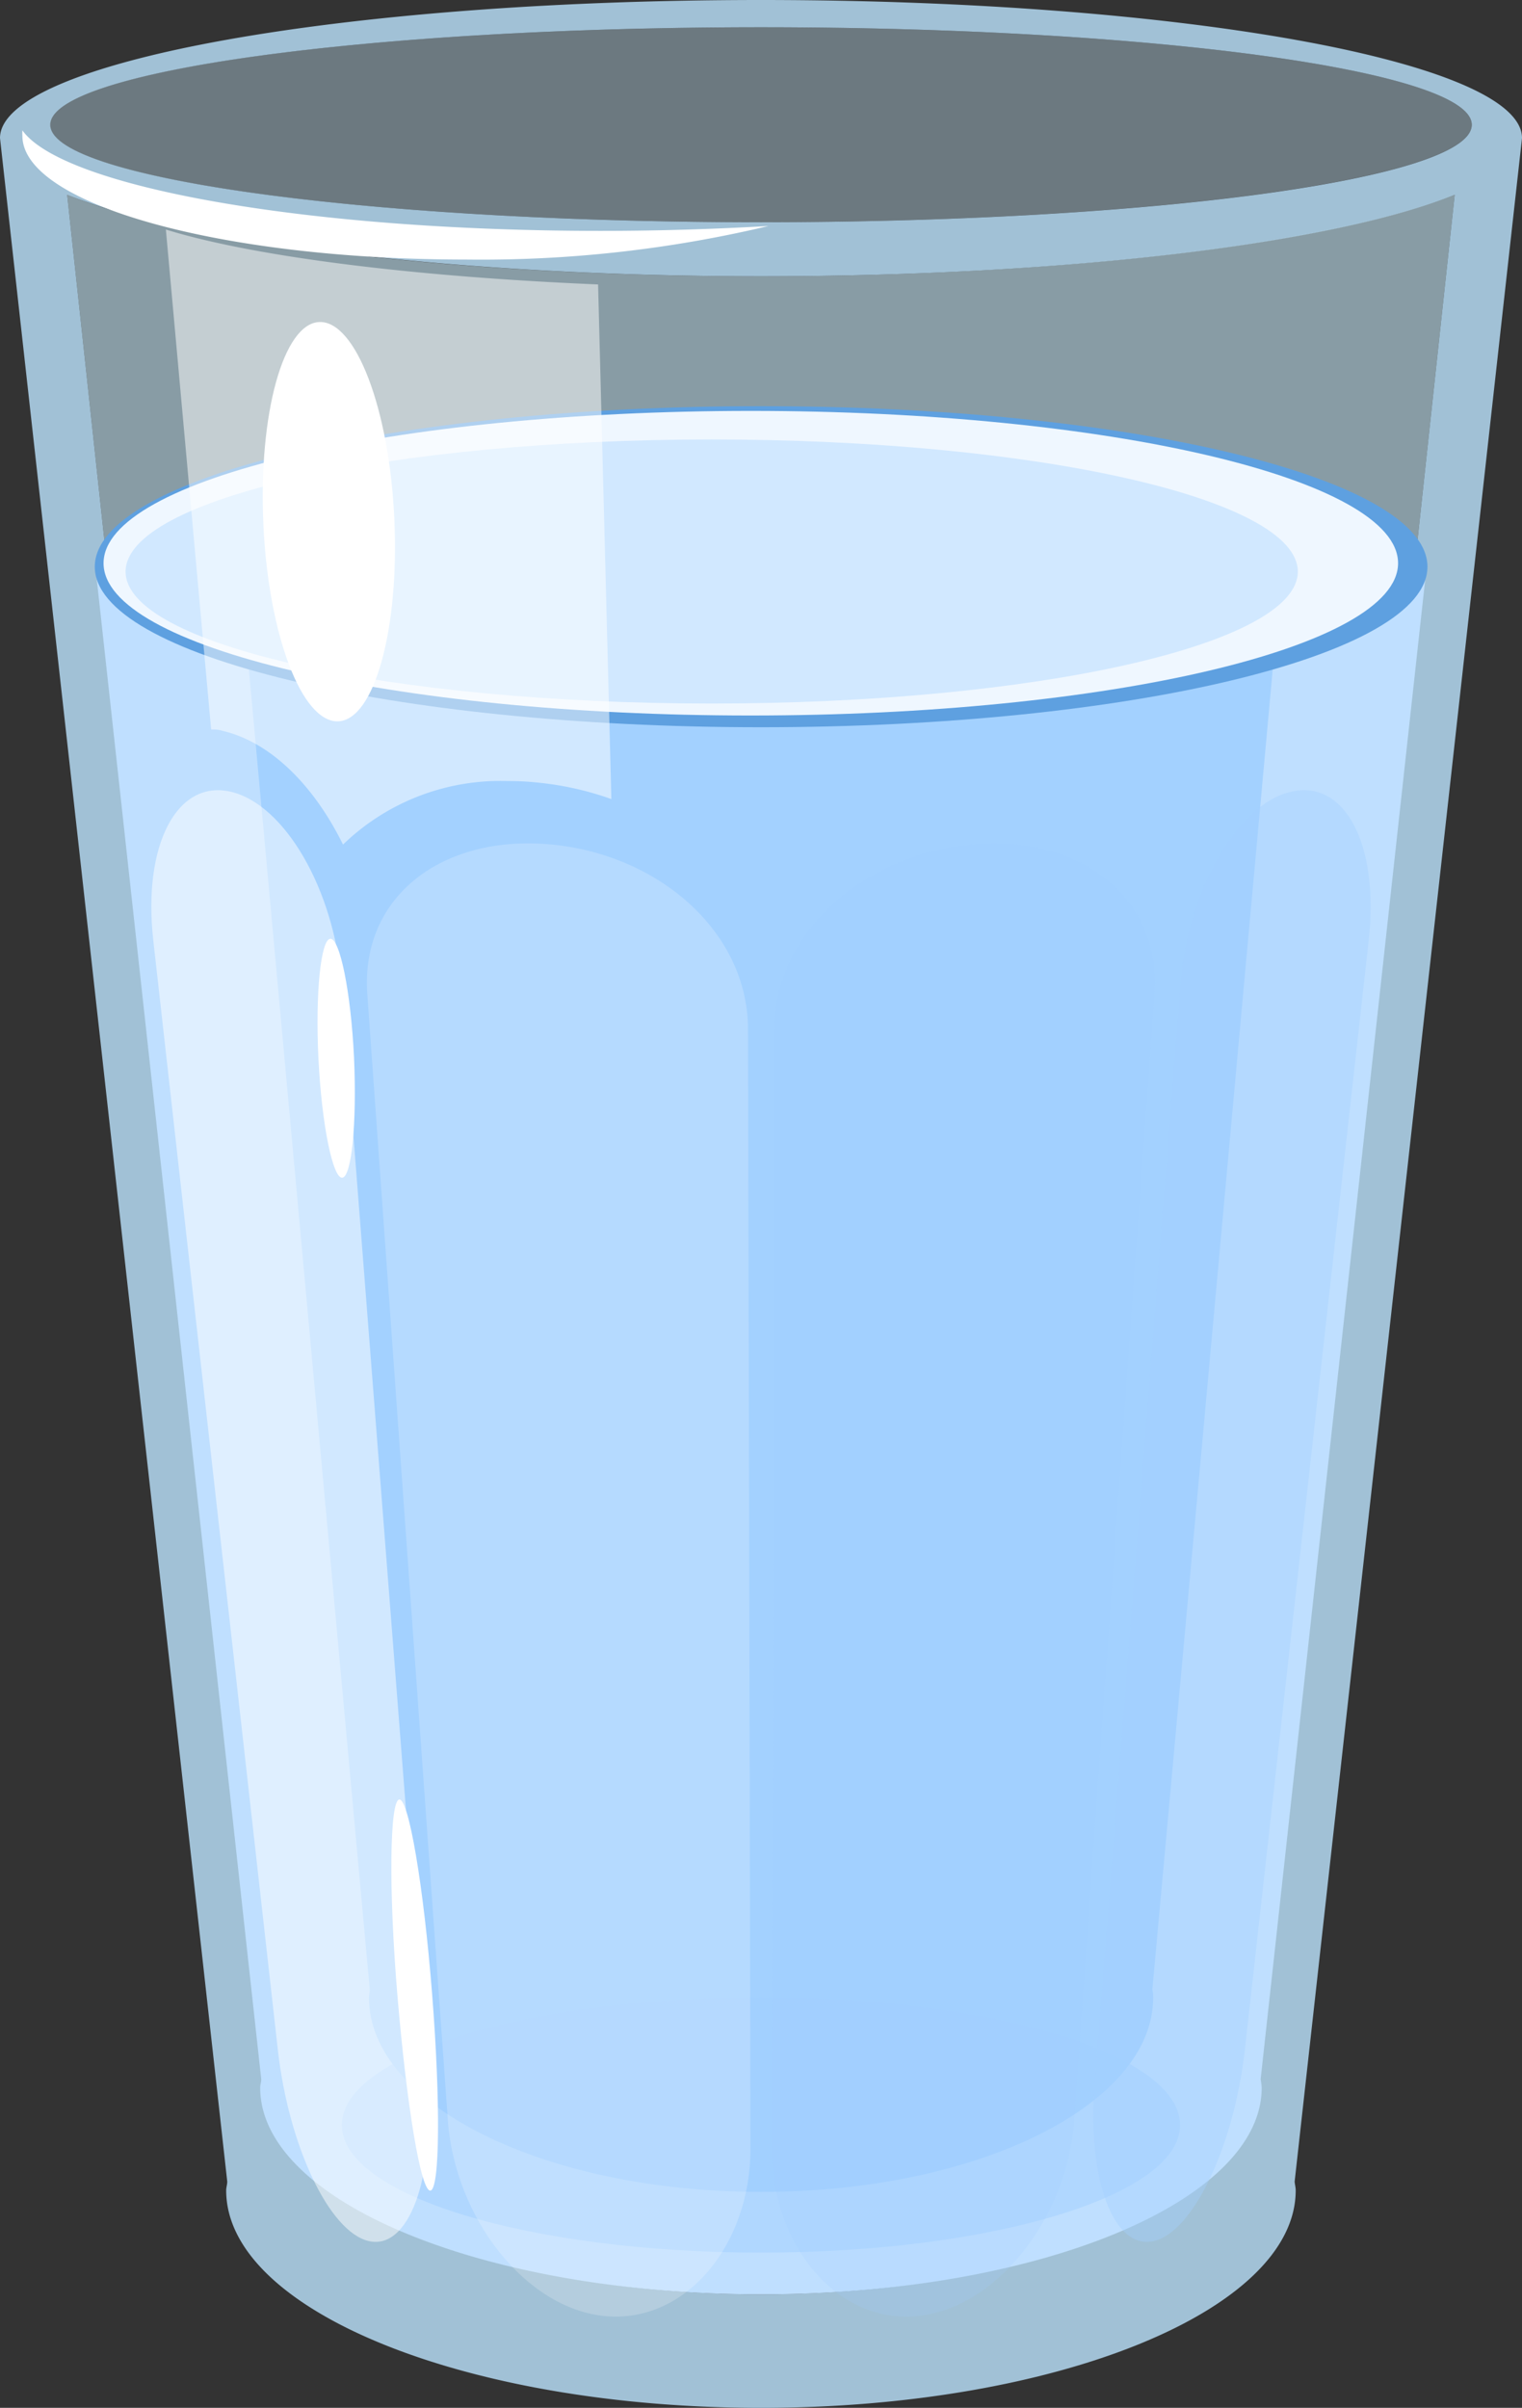
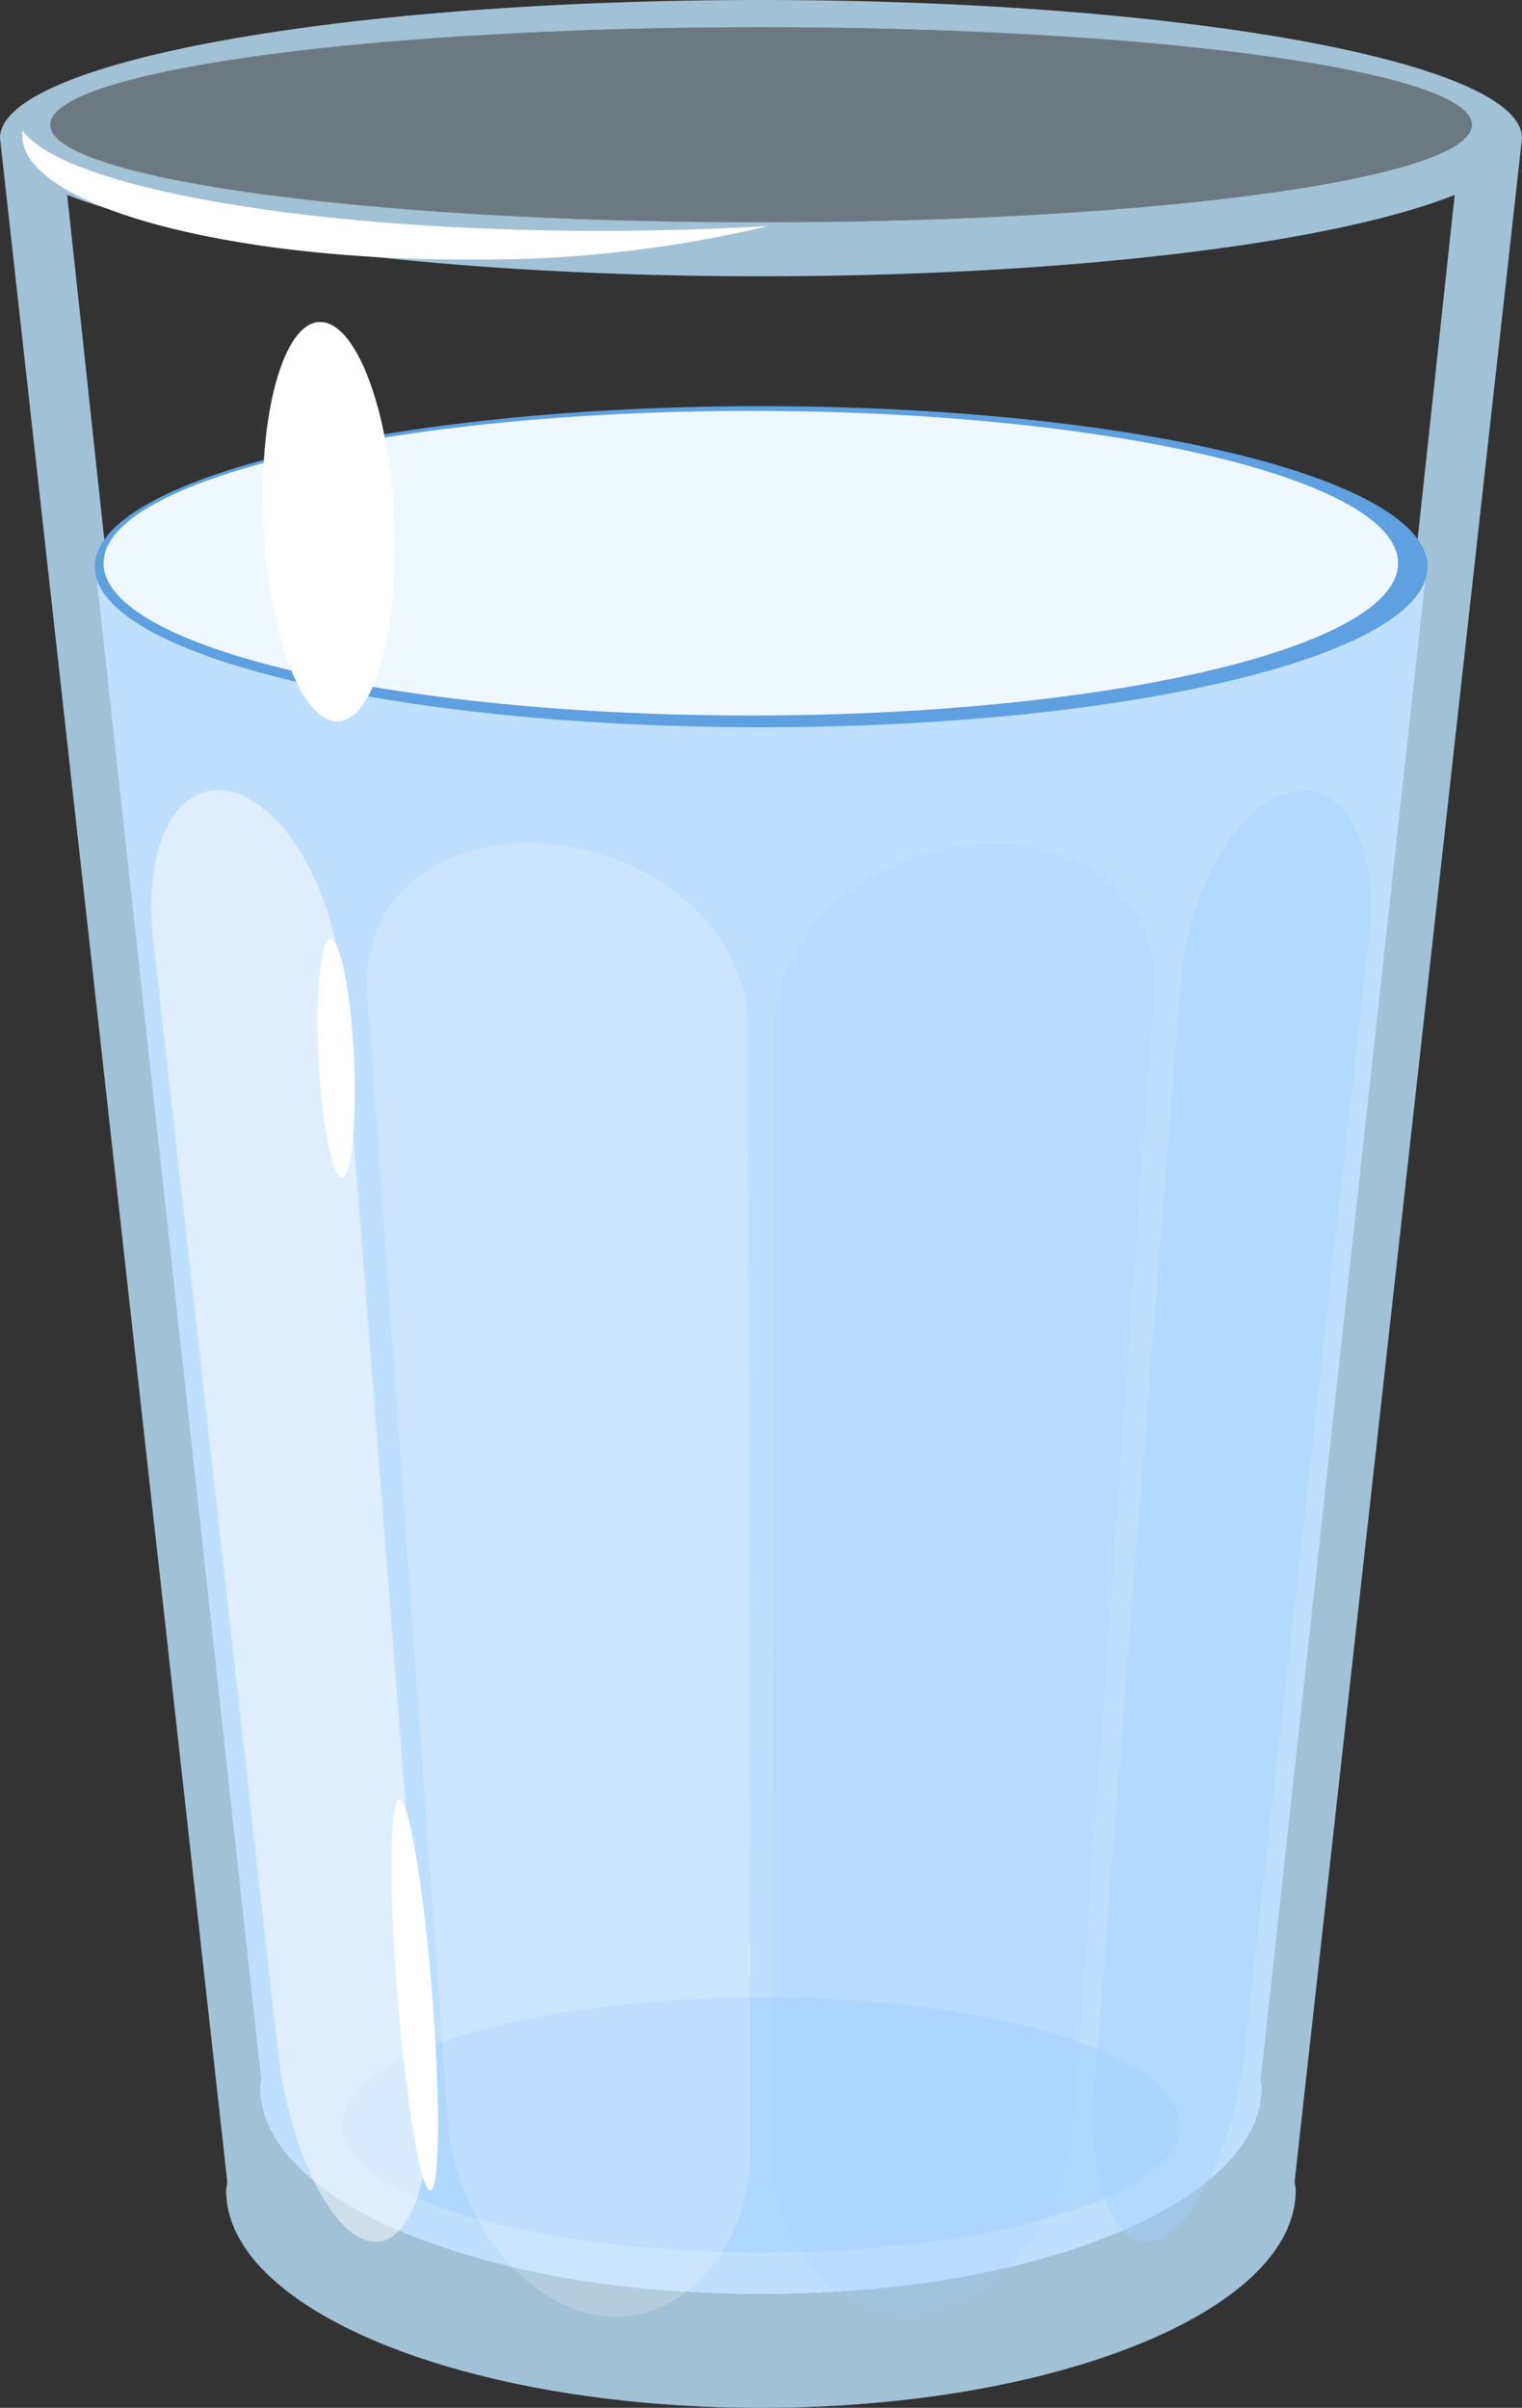
<svg xmlns="http://www.w3.org/2000/svg" viewBox="0 0 128.46 203.16">
  <rect x="0" y="0" width="128.46" height="203.16" fill="#333333" stroke="none" />
  <defs>
    <style>.a{isolation:isolate;}.b{fill:#a1c1d6;}.c,.k{fill:#c2e2f2;}.c{opacity:0.6;}.d{fill:#bfdfff;}.e,.i,.m,.n{fill:#a3d1ff;}.f{fill:#5ea0e0;}.g{fill:#eff7ff;}.h{fill:#d1e8ff;}.i,.m,.n{mix-blend-mode:multiply;}.i,.j{opacity:0.5;}.j,.l,.o{fill:#fff;}.k,.n{opacity:0.4;}.l,.m{opacity:0.2;}</style>
  </defs>
  <g class="a">
    <path class="b" d="M128.46,11.65C128.46,5.22,99.7,0,64.22,0S0,5.22,0,11.65L19.18,184.07c0,.25-.09.49-.09.74,0,10.13,20.21,18.35,45.14,18.35s45.13-8.22,45.13-18.35c0-.25-.07-.49-.09-.74ZM4.24,10.53C4.24,6,31.1,2.3,64.22,2.3s60,3.68,60,8.23-26.86,8.22-60,8.22S4.24,15.06,4.24,10.53Zm101.5,165.61c0,9.63-18.58,17.44-41.51,17.44s-41.52-7.81-41.52-17.44c0-.23.07-.47.09-.7L5.67,16.44c10.07,4,32.49,6.87,58.55,6.87s48.5-2.82,58.56-6.87l-17.13,159A5.59,5.59,0,0,1,105.74,176.14Z" />
-     <path class="c" d="M122.78,16.44c-10.06,4-32.49,6.87-58.56,6.87S15.74,20.49,5.67,16.44l17.13,159c0,.23-.09.47-.09.7,0,9.63,18.59,17.44,41.52,17.44s41.51-7.81,41.51-17.44a5.59,5.59,0,0,0-.09-.7Z" />
    <path class="d" d="M120.41,47.82H8.05l14,127.62c0,.23-.09.47-.09.7,0,9.63,18.92,17.44,42.27,17.44s42.26-7.81,42.26-17.44a5.59,5.59,0,0,0-.09-.7Z" />
-     <path class="e" d="M108.21,47.82h-88l11,120.06c0,.21-.07.44-.07.66,0,9.05,14.82,16.4,33.1,16.4s33.09-7.35,33.09-16.4c0-.22,0-.45-.07-.66Z" />
    <path class="f" d="M120.48,47.82c0-7.49-25.18-13.55-56.25-13.55S8,40.33,8,47.82,33.16,61.36,64.23,61.36,120.48,55.3,120.48,47.82Z" />
    <path class="g" d="M118,47.52c0-7.1-24.46-12.85-54.62-12.85S8.74,40.42,8.74,47.52,33.19,60.37,63.35,60.37,118,54.61,118,47.52Z" />
-     <path class="h" d="M109.54,48.23c0-6.16-22.15-11.15-49.47-11.15s-49.47,5-49.47,11.15S32.75,59.36,60.07,59.36,109.54,54.38,109.54,48.23Z" />
    <path class="i" d="M99.6,179.3c0-6-15.84-10.77-35.37-10.77s-35.38,4.82-35.38,10.77,15.84,10.76,35.38,10.76S99.6,185.25,99.6,179.3Z" />
-     <path class="j" d="M14,19.37l3.82,42.18c.32,0,.63,0,.95.11,4.05.94,7.72,4.59,10.18,9.6A19.11,19.11,0,0,1,42.85,65.9a23.18,23.18,0,0,1,2.34.11,26.22,26.22,0,0,1,6.41,1.41L50.48,24C34.57,23.33,21.35,21.63,14,19.37Z" />
    <path class="k" d="M124.22,10.53c0-4.55-26.86-8.23-60-8.23s-60,3.68-60,8.23,26.86,8.22,60,8.22S124.22,15.06,124.22,10.53Z" />
    <path class="j" d="M36.07,175.86c.63,8-1.59,14-4.94,13.23h0c-3.35-.77-6.78-8.07-7.68-16.15q-5.26-46.8-10.51-93.58c-.91-8.08,2-13.61,6.53-12.56h0C24,67.85,28.2,75,28.83,83Q32.45,129.46,36.07,175.86Z" />
    <path class="l" d="M63.13,86.83c0-8.15-7.48-14.73-16.64-15.58h0C37.33,70.4,30.43,75.64,31,83.85q3.4,47.52,6.8,95.05c.59,8.2,6.53,15.89,13.29,16.52h0c6.78.63,12.27-6,12.25-14.16Q63.25,134,63.13,86.83Z" />
    <path class="m" d="M97.45,83.84C98,75.64,91.12,70.4,82,71.25h0c-9.15.85-16.62,7.43-16.64,15.58q-.1,47.22-.23,94.43c0,8.15,5.48,14.79,12.25,14.16h0c6.77-.63,12.7-8.32,13.29-16.52Q94,131.37,97.45,83.84Z" />
    <path class="n" d="M115.52,79.36c.91-8.08-2-13.61-6.53-12.56h0c-4.53,1-8.73,8.22-9.36,16.23Q96,129.46,92.38,175.86c-.63,8,1.6,14,5,13.23h0c3.35-.77,6.78-8.07,7.69-16.15Z" />
    <path class="o" d="M33.28,43.75c.44,9.31-1.68,17-4.74,17.11s-5.88-7.28-6.31-16.59,1.68-17,4.73-17.1S32.85,34.45,33.28,43.75Z" />
    <path class="o" d="M29.88,89.21c.25,5.58-.21,10.12-1,10.16s-1.72-4.44-2-10,.2-10.12,1-10.16S29.61,83.64,29.88,89.21Z" />
    <path class="o" d="M36.47,168.22c.72,9.11.66,16.55-.15,16.61s-2-7.27-2.77-16.38-.65-16.55.15-16.62S35.75,159.11,36.47,168.22Z" />
    <path class="o" d="M50.71,19.48C25.87,19.48,5.32,15.79,1.89,11a3.57,3.57,0,0,0,0,.46c0,5.77,16.75,10.44,37.41,10.44a104.93,104.93,0,0,0,25.56-2.83C60.35,19.33,55.62,19.48,50.71,19.48Z" />
  </g>
</svg>